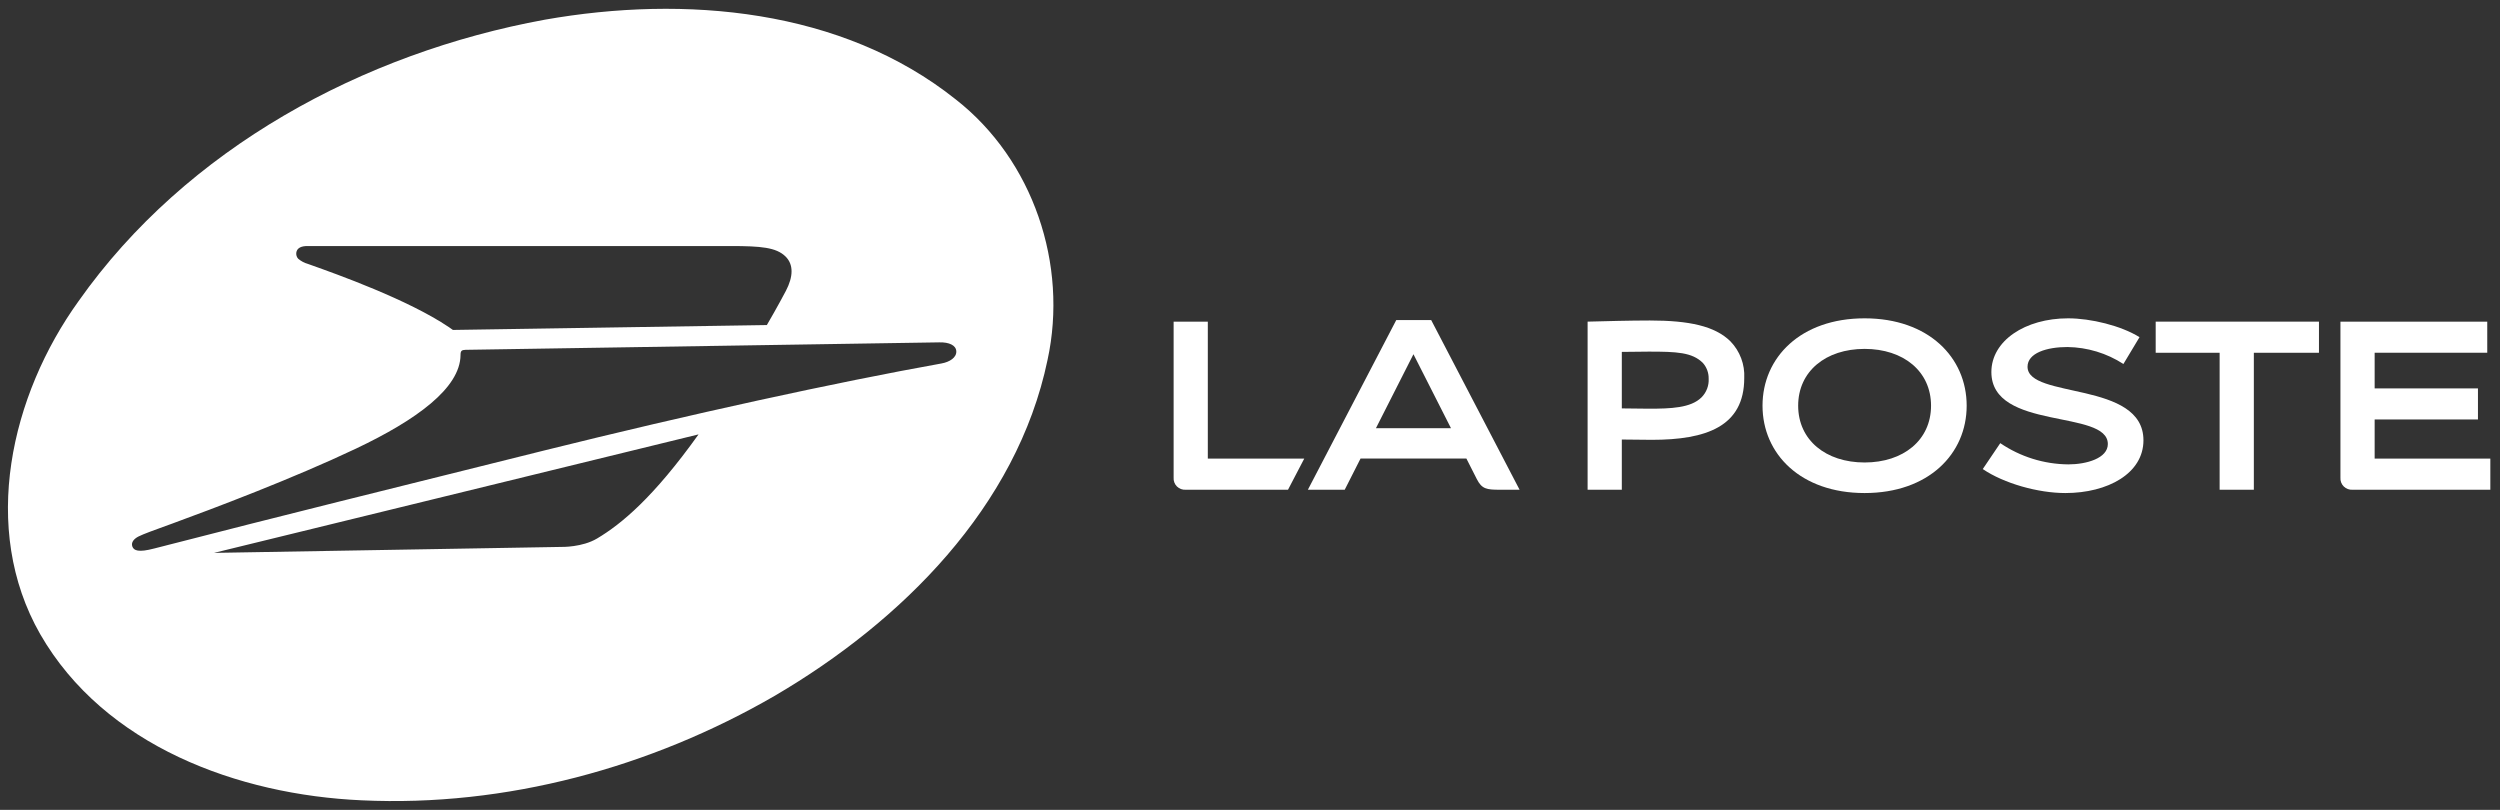
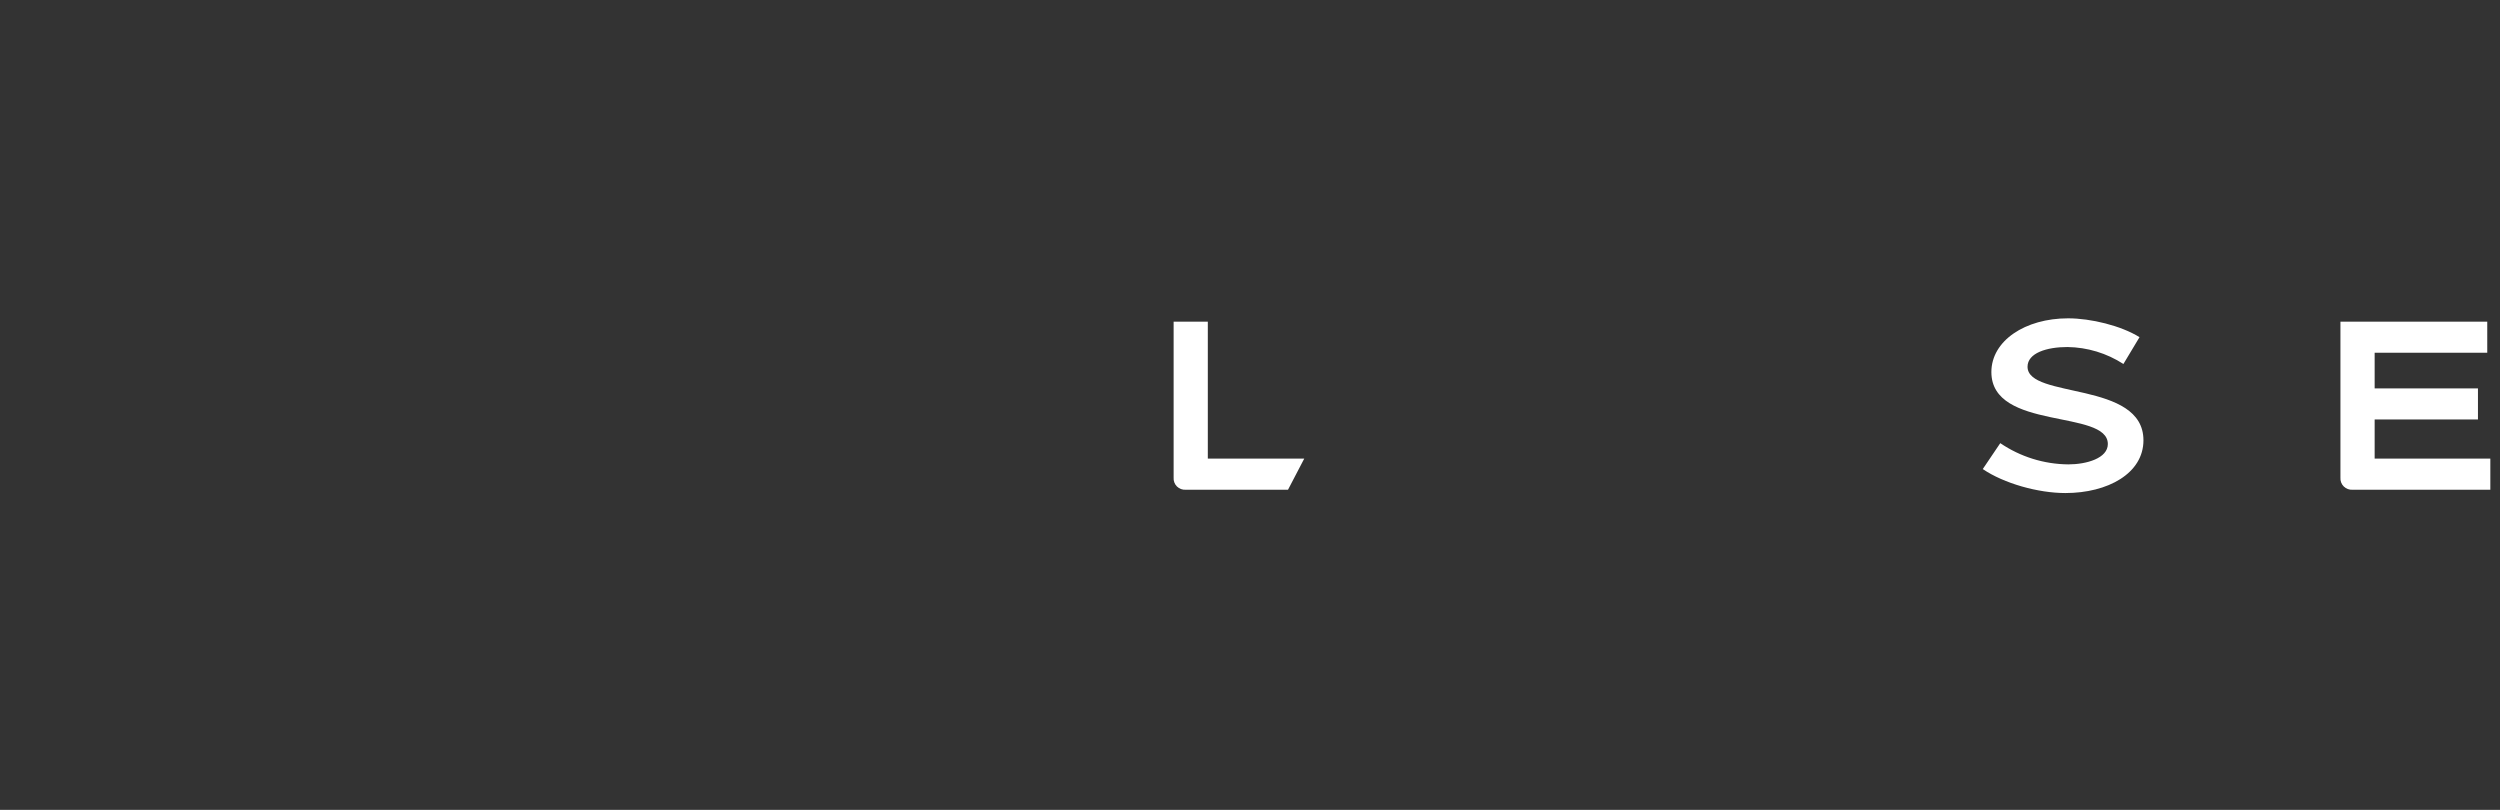
<svg xmlns="http://www.w3.org/2000/svg" width="142" height="46" viewBox="0 0 142 46" fill="none">
  <rect x="0" y="0" width="142" height="46" fill="#333333" stroke="none" />
  <path d="M68.604 18.269H66.662V27.13C66.655 27.222 66.668 27.314 66.701 27.401C66.734 27.488 66.784 27.567 66.85 27.632C66.916 27.697 66.996 27.747 67.083 27.779C67.17 27.811 67.263 27.824 67.356 27.817H73.159L74.081 26.049H68.604V18.269Z" fill="white" />
-   <path d="M81.291 18.179H79.308L74.287 27.817H76.38L77.279 26.045H83.291L83.881 27.209C84.171 27.779 84.439 27.817 85.193 27.817H86.312L81.291 18.179ZM78.154 24.32L80.284 20.12L82.415 24.32H78.154Z" fill="white" />
-   <path d="M92.119 24.965V27.817H90.176V18.269C91.196 18.243 92.574 18.204 93.713 18.204C95.934 18.204 97.413 18.517 98.293 19.393C98.559 19.668 98.765 19.995 98.899 20.352C99.034 20.71 99.092 21.092 99.073 21.473C99.073 24.231 96.909 24.982 93.823 24.982C93.402 24.982 92.616 24.971 92.119 24.965ZM92.119 23.197C92.608 23.207 93.225 23.214 93.65 23.214C94.896 23.214 96.038 23.176 96.647 22.57C96.786 22.43 96.893 22.264 96.963 22.08C97.033 21.897 97.063 21.701 97.052 21.506C97.058 21.178 96.94 20.86 96.723 20.614C96.115 20.009 95.231 19.972 93.65 19.972C93.225 19.972 92.609 19.978 92.119 19.988V23.197Z" fill="white" />
-   <path d="M111.707 23.043C111.707 25.779 109.544 28.005 105.909 28.005C102.275 28.005 100.111 25.779 100.111 23.043C100.111 20.307 102.275 18.081 105.909 18.081C109.544 18.081 111.707 20.307 111.707 23.043ZM105.909 19.817C103.707 19.817 102.136 21.088 102.136 23.043C102.136 24.998 103.706 26.269 105.909 26.269C108.113 26.269 109.683 24.998 109.683 23.043C109.683 21.088 108.113 19.817 105.909 19.817H105.909Z" fill="white" />
-   <path d="M121.525 19.151C120.471 18.497 118.76 18.081 117.466 18.081C115.027 18.081 113.11 19.357 113.11 21.132C113.11 24.476 119.725 23.235 119.725 25.221C119.725 26.03 118.515 26.377 117.482 26.377C116.101 26.366 114.755 25.946 113.615 25.171L112.621 26.643C113.826 27.461 115.767 28.005 117.312 28.005C119.727 28.005 121.748 26.885 121.748 25.01C121.748 21.616 115.164 22.672 115.164 20.831C115.164 20.052 116.254 19.711 117.431 19.711C118.561 19.727 119.663 20.061 120.61 20.675L121.525 19.151Z" fill="white" />
-   <path d="M131.717 18.269H122.443V20.037H126.075V27.817H128.018V20.037H131.717V18.269Z" fill="white" />
+   <path d="M121.525 19.151C120.471 18.497 118.76 18.081 117.466 18.081C115.027 18.081 113.11 19.357 113.11 21.132C113.11 24.476 119.725 23.235 119.725 25.221C119.725 26.03 118.515 26.377 117.482 26.377C116.101 26.366 114.755 25.946 113.615 25.171L112.621 26.643C113.826 27.461 115.767 28.005 117.312 28.005C119.727 28.005 121.748 26.885 121.748 25.01C121.748 21.616 115.164 22.672 115.164 20.831C115.164 20.052 116.254 19.711 117.431 19.711C118.561 19.727 119.663 20.061 120.61 20.675Z" fill="white" />
  <path d="M132.937 18.269V27.13C132.93 27.222 132.944 27.314 132.976 27.401C133.009 27.488 133.06 27.567 133.126 27.632C133.192 27.697 133.271 27.747 133.358 27.779C133.446 27.811 133.539 27.824 133.631 27.817H141.451V26.049H134.88V23.827H140.748V22.06H134.88V20.037H141.276V18.269H132.937" fill="white" />
-   <path fill-rule="evenodd" clip-rule="evenodd" d="M2.281 36.016C5.933 42.368 13.529 45.148 20.55 45.458C28.732 45.842 36.977 43.597 44.032 39.506C51.193 35.304 57.761 28.798 59.5 20.444C60.678 15.035 58.692 9.095 54.294 5.653C47.813 0.481 38.881 -0.281 30.949 1.118C20.614 3.009 10.583 8.429 4.468 17.097C0.613 22.452 -1.144 30.018 2.281 36.016ZM17.64 15.044L17.491 14.991C17.288 14.934 17.099 14.834 16.938 14.697C16.893 14.649 16.86 14.591 16.842 14.527C16.824 14.464 16.82 14.398 16.832 14.333C16.905 13.968 17.334 13.973 17.545 13.975L17.587 13.975H41.516C43.232 13.975 44.081 14.055 44.606 14.557C45.089 15.02 45.06 15.716 44.634 16.53C44.245 17.271 43.589 18.421 43.557 18.463L25.726 18.741C25.726 18.741 25.574 18.634 25.495 18.58C23.185 17.02 19.108 15.566 17.64 15.044ZM43.227 19.605L43.227 19.605C48.581 19.522 53.185 19.451 53.349 19.446C53.909 19.43 54.3 19.613 54.318 19.948C54.338 20.306 53.948 20.56 53.475 20.645C47.455 21.725 39.242 23.517 30.912 25.587C22.867 27.587 14.607 29.644 10.097 30.813C9.871 30.872 9.655 30.926 9.448 30.978L9.447 30.978L9.447 30.979C9.201 31.04 8.97 31.099 8.753 31.156C7.859 31.392 7.598 31.272 7.516 31.038C7.434 30.803 7.613 30.601 7.871 30.47C8.134 30.337 8.843 30.08 9.401 29.878C9.531 29.831 9.652 29.787 9.758 29.749C12.107 28.888 16.627 27.187 20.227 25.478C23.64 23.858 26.148 22.046 26.158 20.161C26.159 19.928 26.222 19.878 26.44 19.87C26.676 19.861 35.694 19.721 43.227 19.605ZM31.887 31.065L31.887 31.065C31.907 31.066 33.068 31.092 33.917 30.585C35.297 29.762 37.109 28.267 39.678 24.673L12.153 31.404L31.887 31.065Z" fill="white" />
</svg>